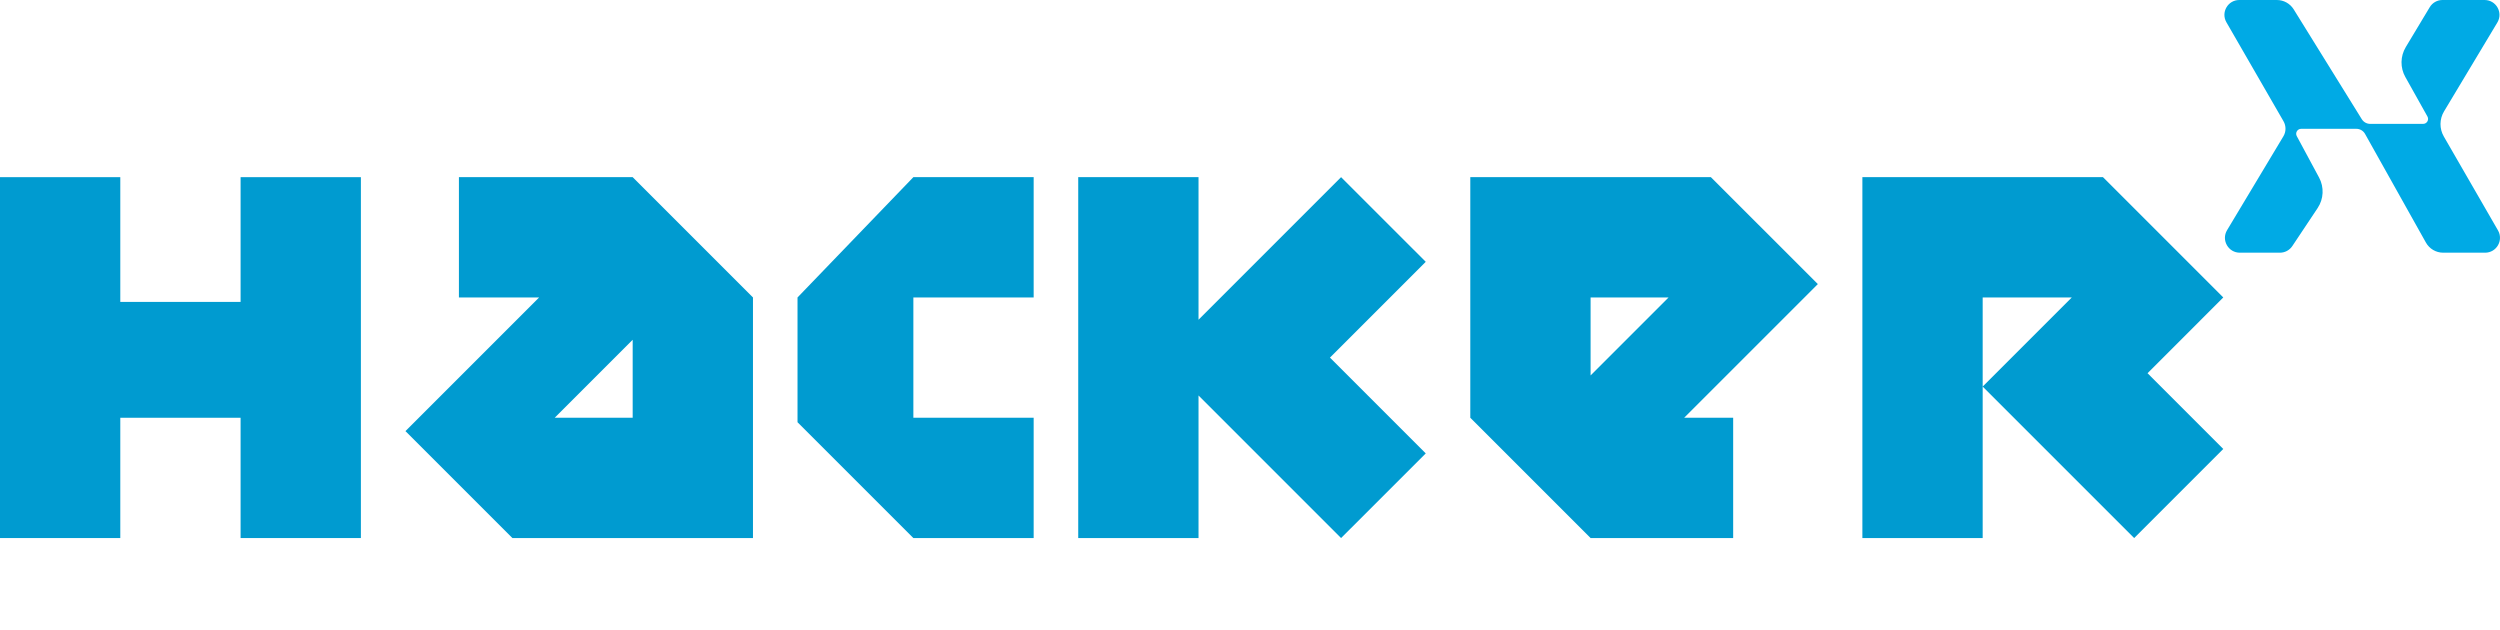
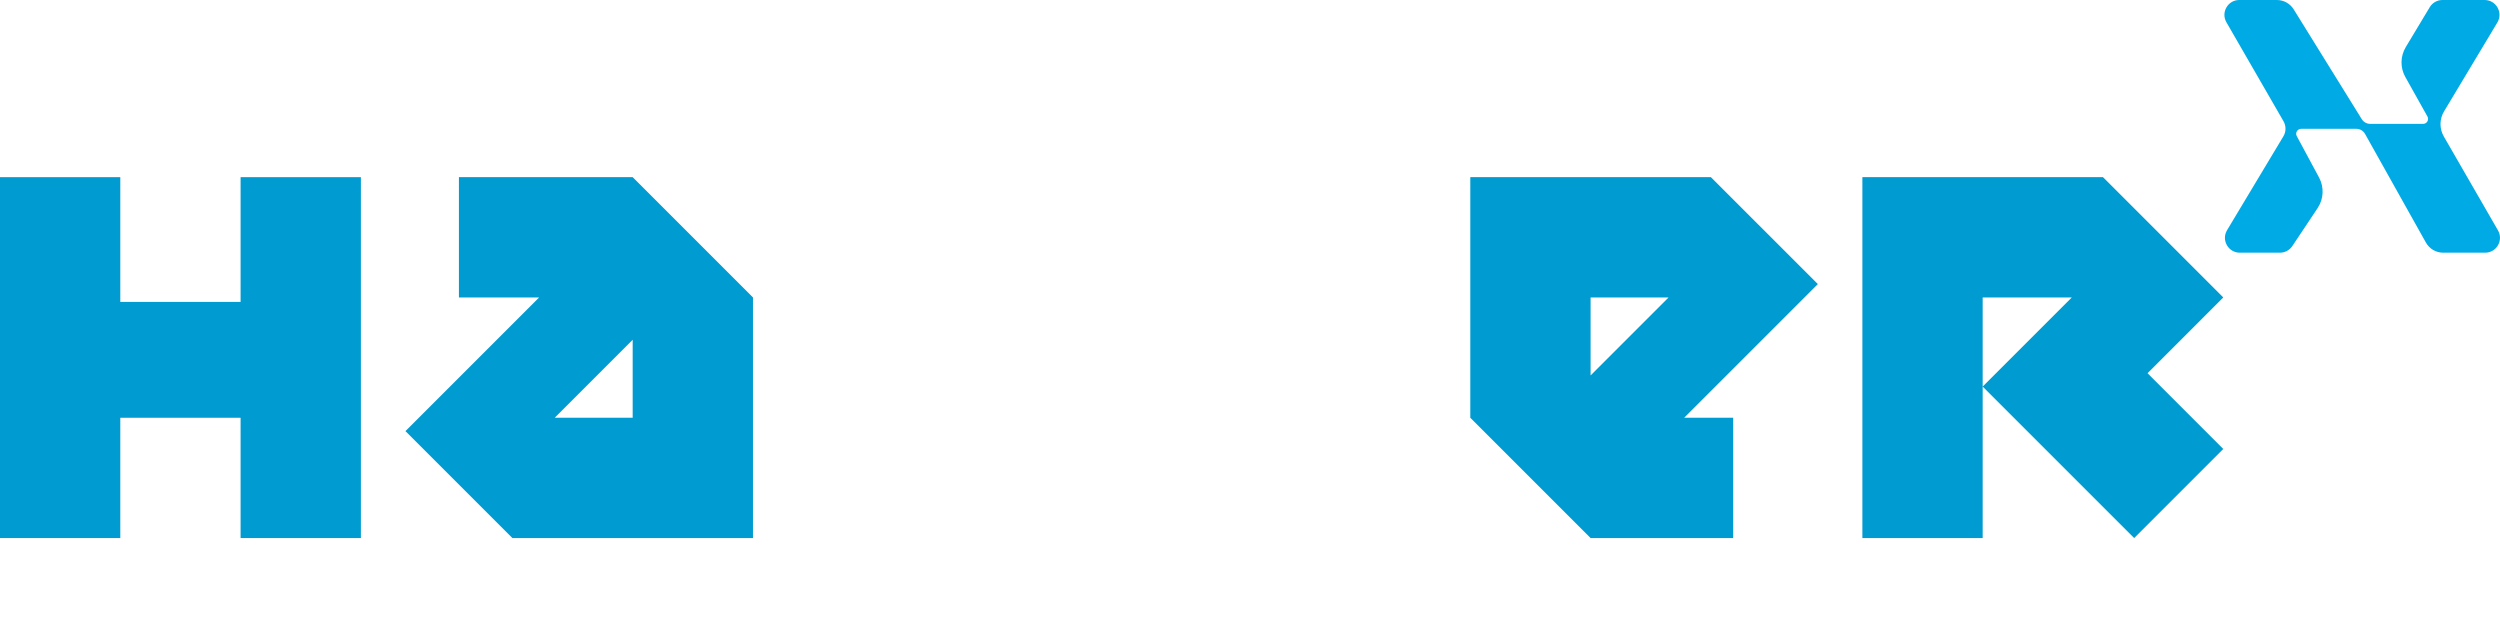
<svg xmlns="http://www.w3.org/2000/svg" width="127" height="32" viewBox="0 0 127 32" fill="none">
  <path d="M115.664 0H113.756C113.175 0 112.812 0.629 113.102 1.132L116.002 6.159C116.139 6.397 116.137 6.69 115.996 6.925L113.135 11.693C112.833 12.197 113.196 12.837 113.783 12.837H115.82C116.073 12.837 116.309 12.711 116.449 12.501L117.735 10.571C118.045 10.107 118.073 9.509 117.808 9.018L116.676 6.915C116.586 6.748 116.707 6.544 116.898 6.544H119.705C119.887 6.544 120.055 6.643 120.144 6.802L123.236 12.322C123.414 12.64 123.75 12.837 124.114 12.837H126.244C126.825 12.837 127.188 12.208 126.898 11.704L124.146 6.934C123.917 6.538 123.921 6.05 124.157 5.658L126.865 1.144C127.167 0.64 126.804 0 126.217 0H124.077C123.812 0 123.566 0.139 123.43 0.367L122.212 2.395C121.934 2.86 121.925 3.438 122.19 3.91L123.314 5.918C123.408 6.086 123.287 6.293 123.094 6.293H120.406C120.232 6.293 120.07 6.203 119.978 6.054L116.52 0.476C116.336 0.18 116.012 0 115.664 0Z" fill="#00AAE5" />
  <path d="M0 9V27.333H6.111V21.222H12.222V27.333H18.333V9H12.222V15.337H6.111V9H0Z" fill="#009BD0" />
  <path fill-rule="evenodd" clip-rule="evenodd" d="M23.313 9V15.111H27.387L20.597 21.901L26.029 27.333H38.251V15.111L32.14 9H23.313ZM28.179 21.222L32.14 17.261V21.222H28.179Z" fill="#009BD0" />
-   <path d="M46.399 9H52.51V15.111H46.399V21.222H52.51V27.333H46.399L40.514 21.449V15.111L46.399 9Z" fill="#009BD0" />
-   <path d="M54.774 27.333V9H60.885V16.243L68.127 9L72.428 13.3L67.562 18.167L72.428 23.033L68.127 27.333L60.885 20.09V27.333H54.774Z" fill="#009BD0" />
  <path fill-rule="evenodd" clip-rule="evenodd" d="M88.045 27.333L88.045 21.222H85.555L92.346 14.432L86.913 9L74.691 9L74.691 21.222L80.802 27.333H88.045ZM84.763 15.111L80.802 19.072V15.111L84.763 15.111Z" fill="#009BD0" />
  <path d="M94.609 27.333V9H106.831L112.942 15.111L109.095 18.959L112.942 22.807L108.416 27.333L100.72 19.638L105.247 15.111H100.72V19.638V27.333H94.609Z" fill="#009BD0" />
</svg>